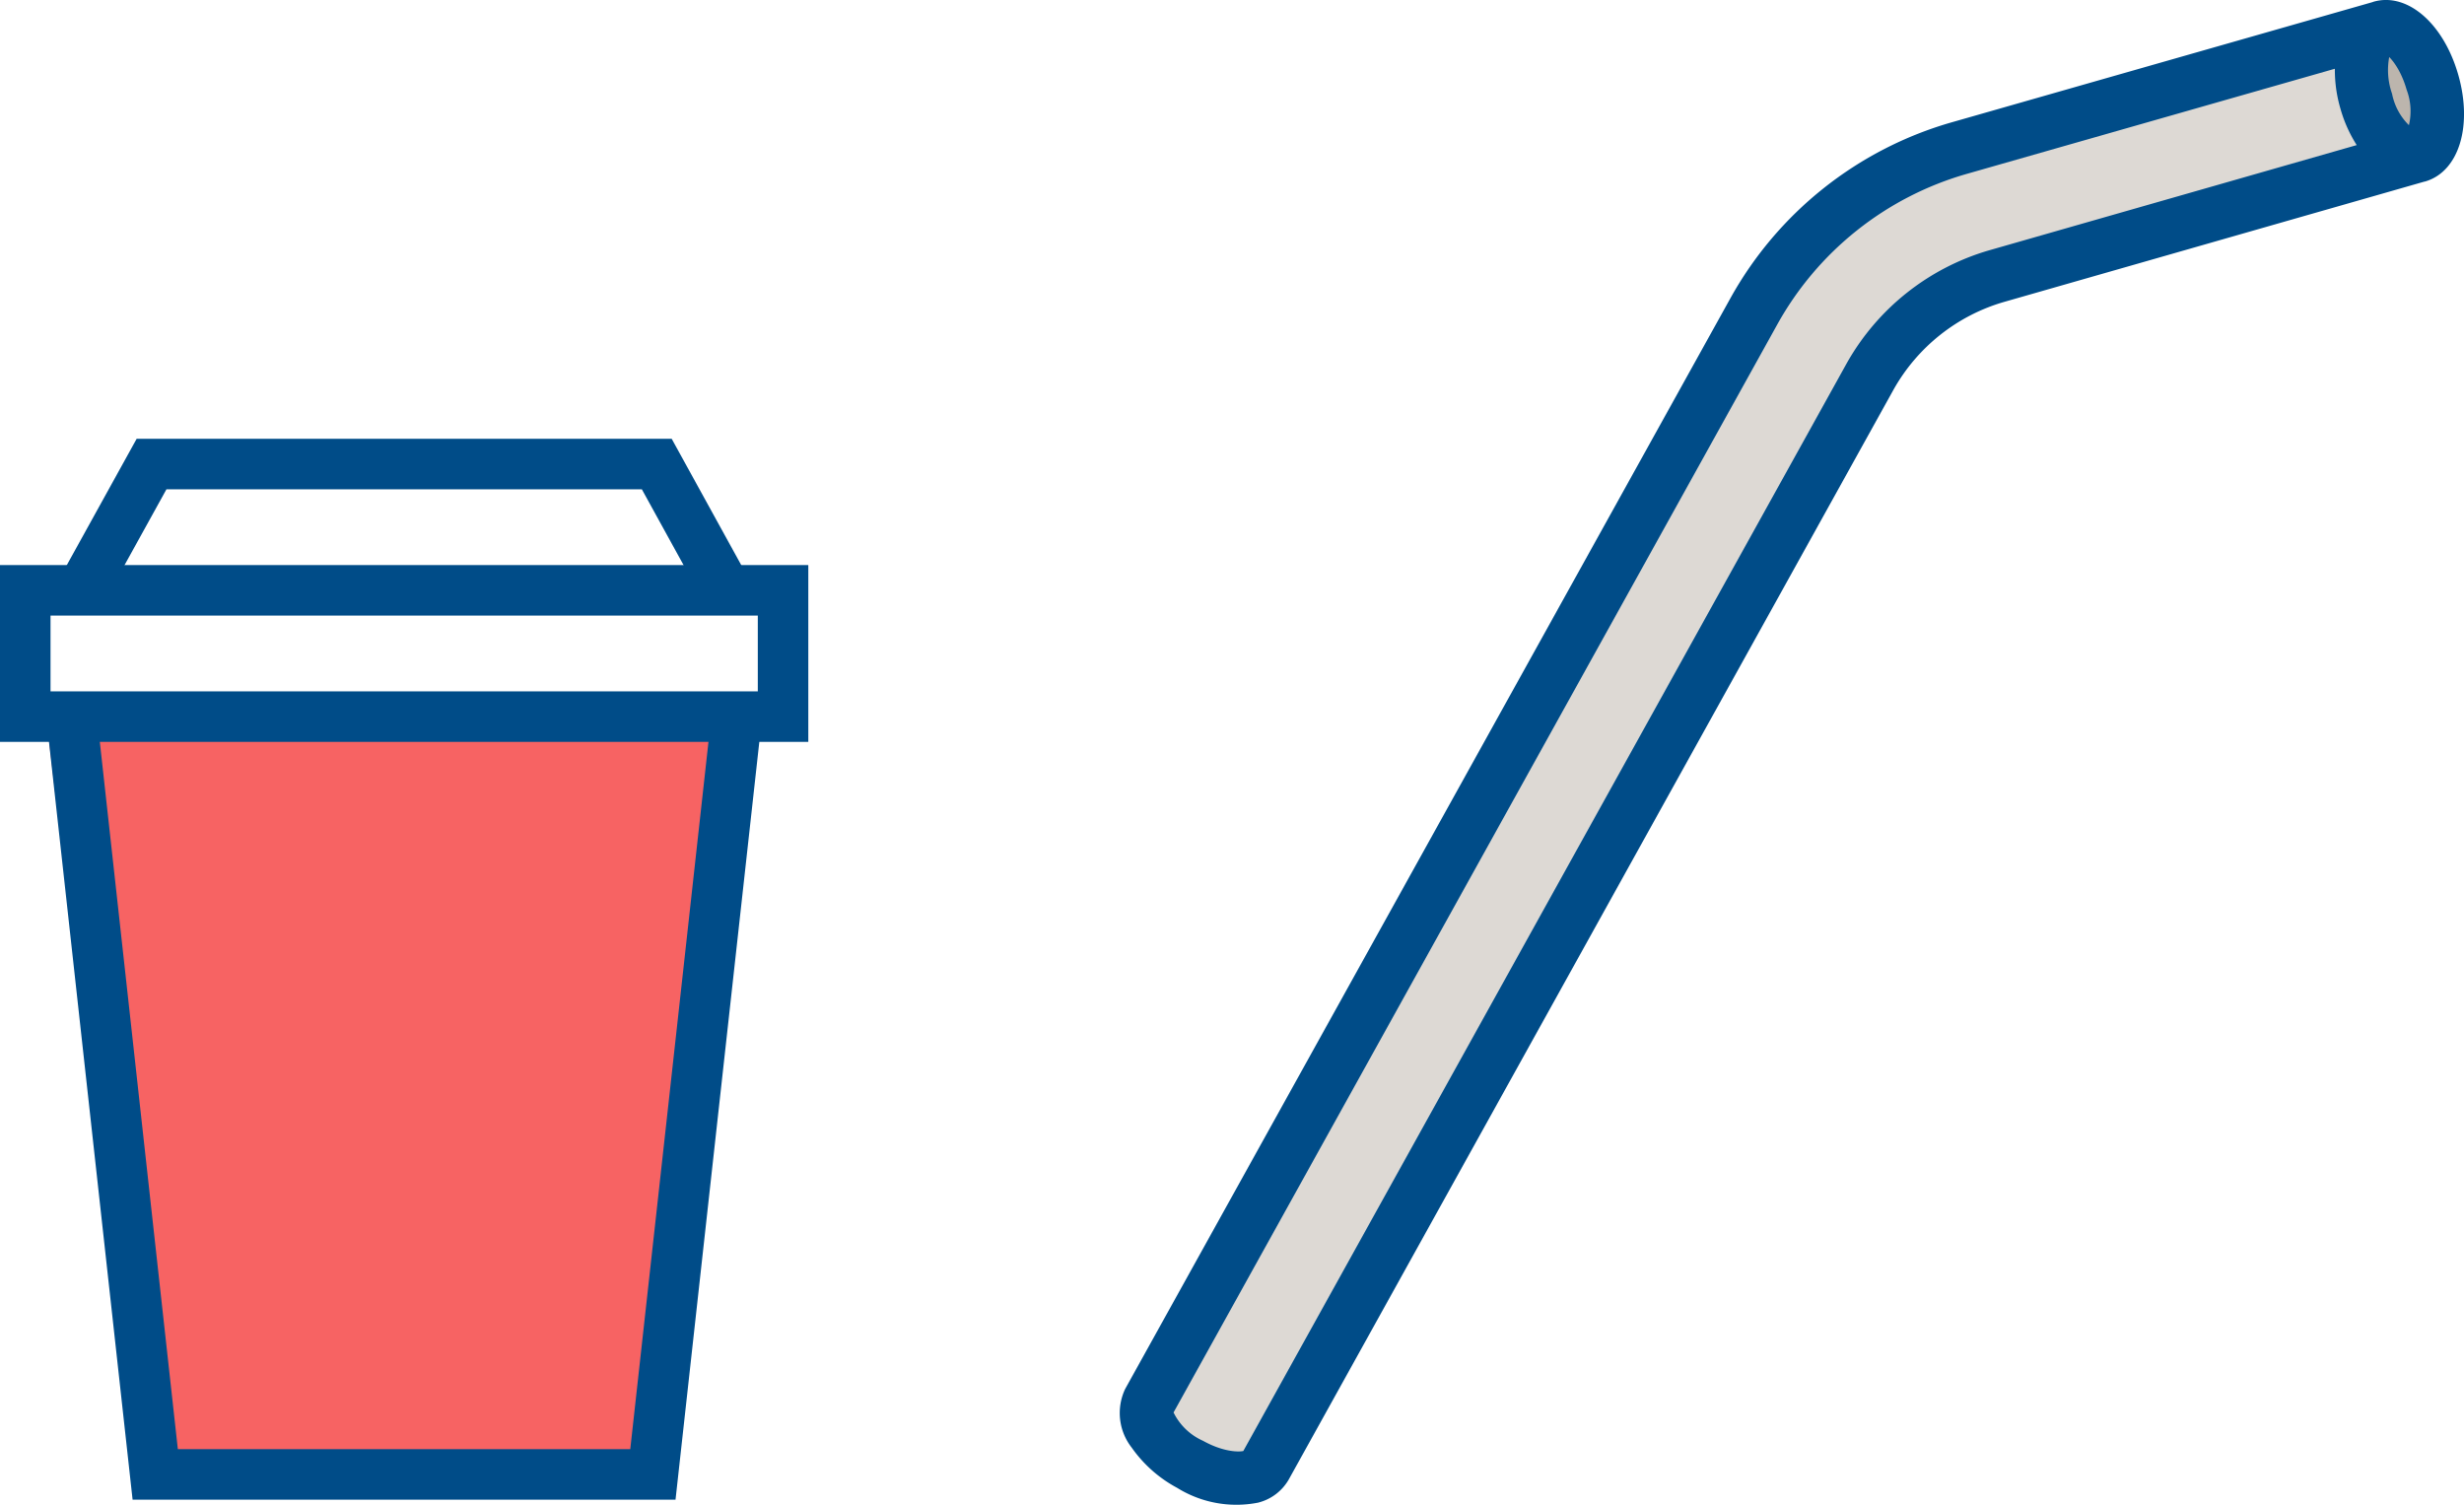
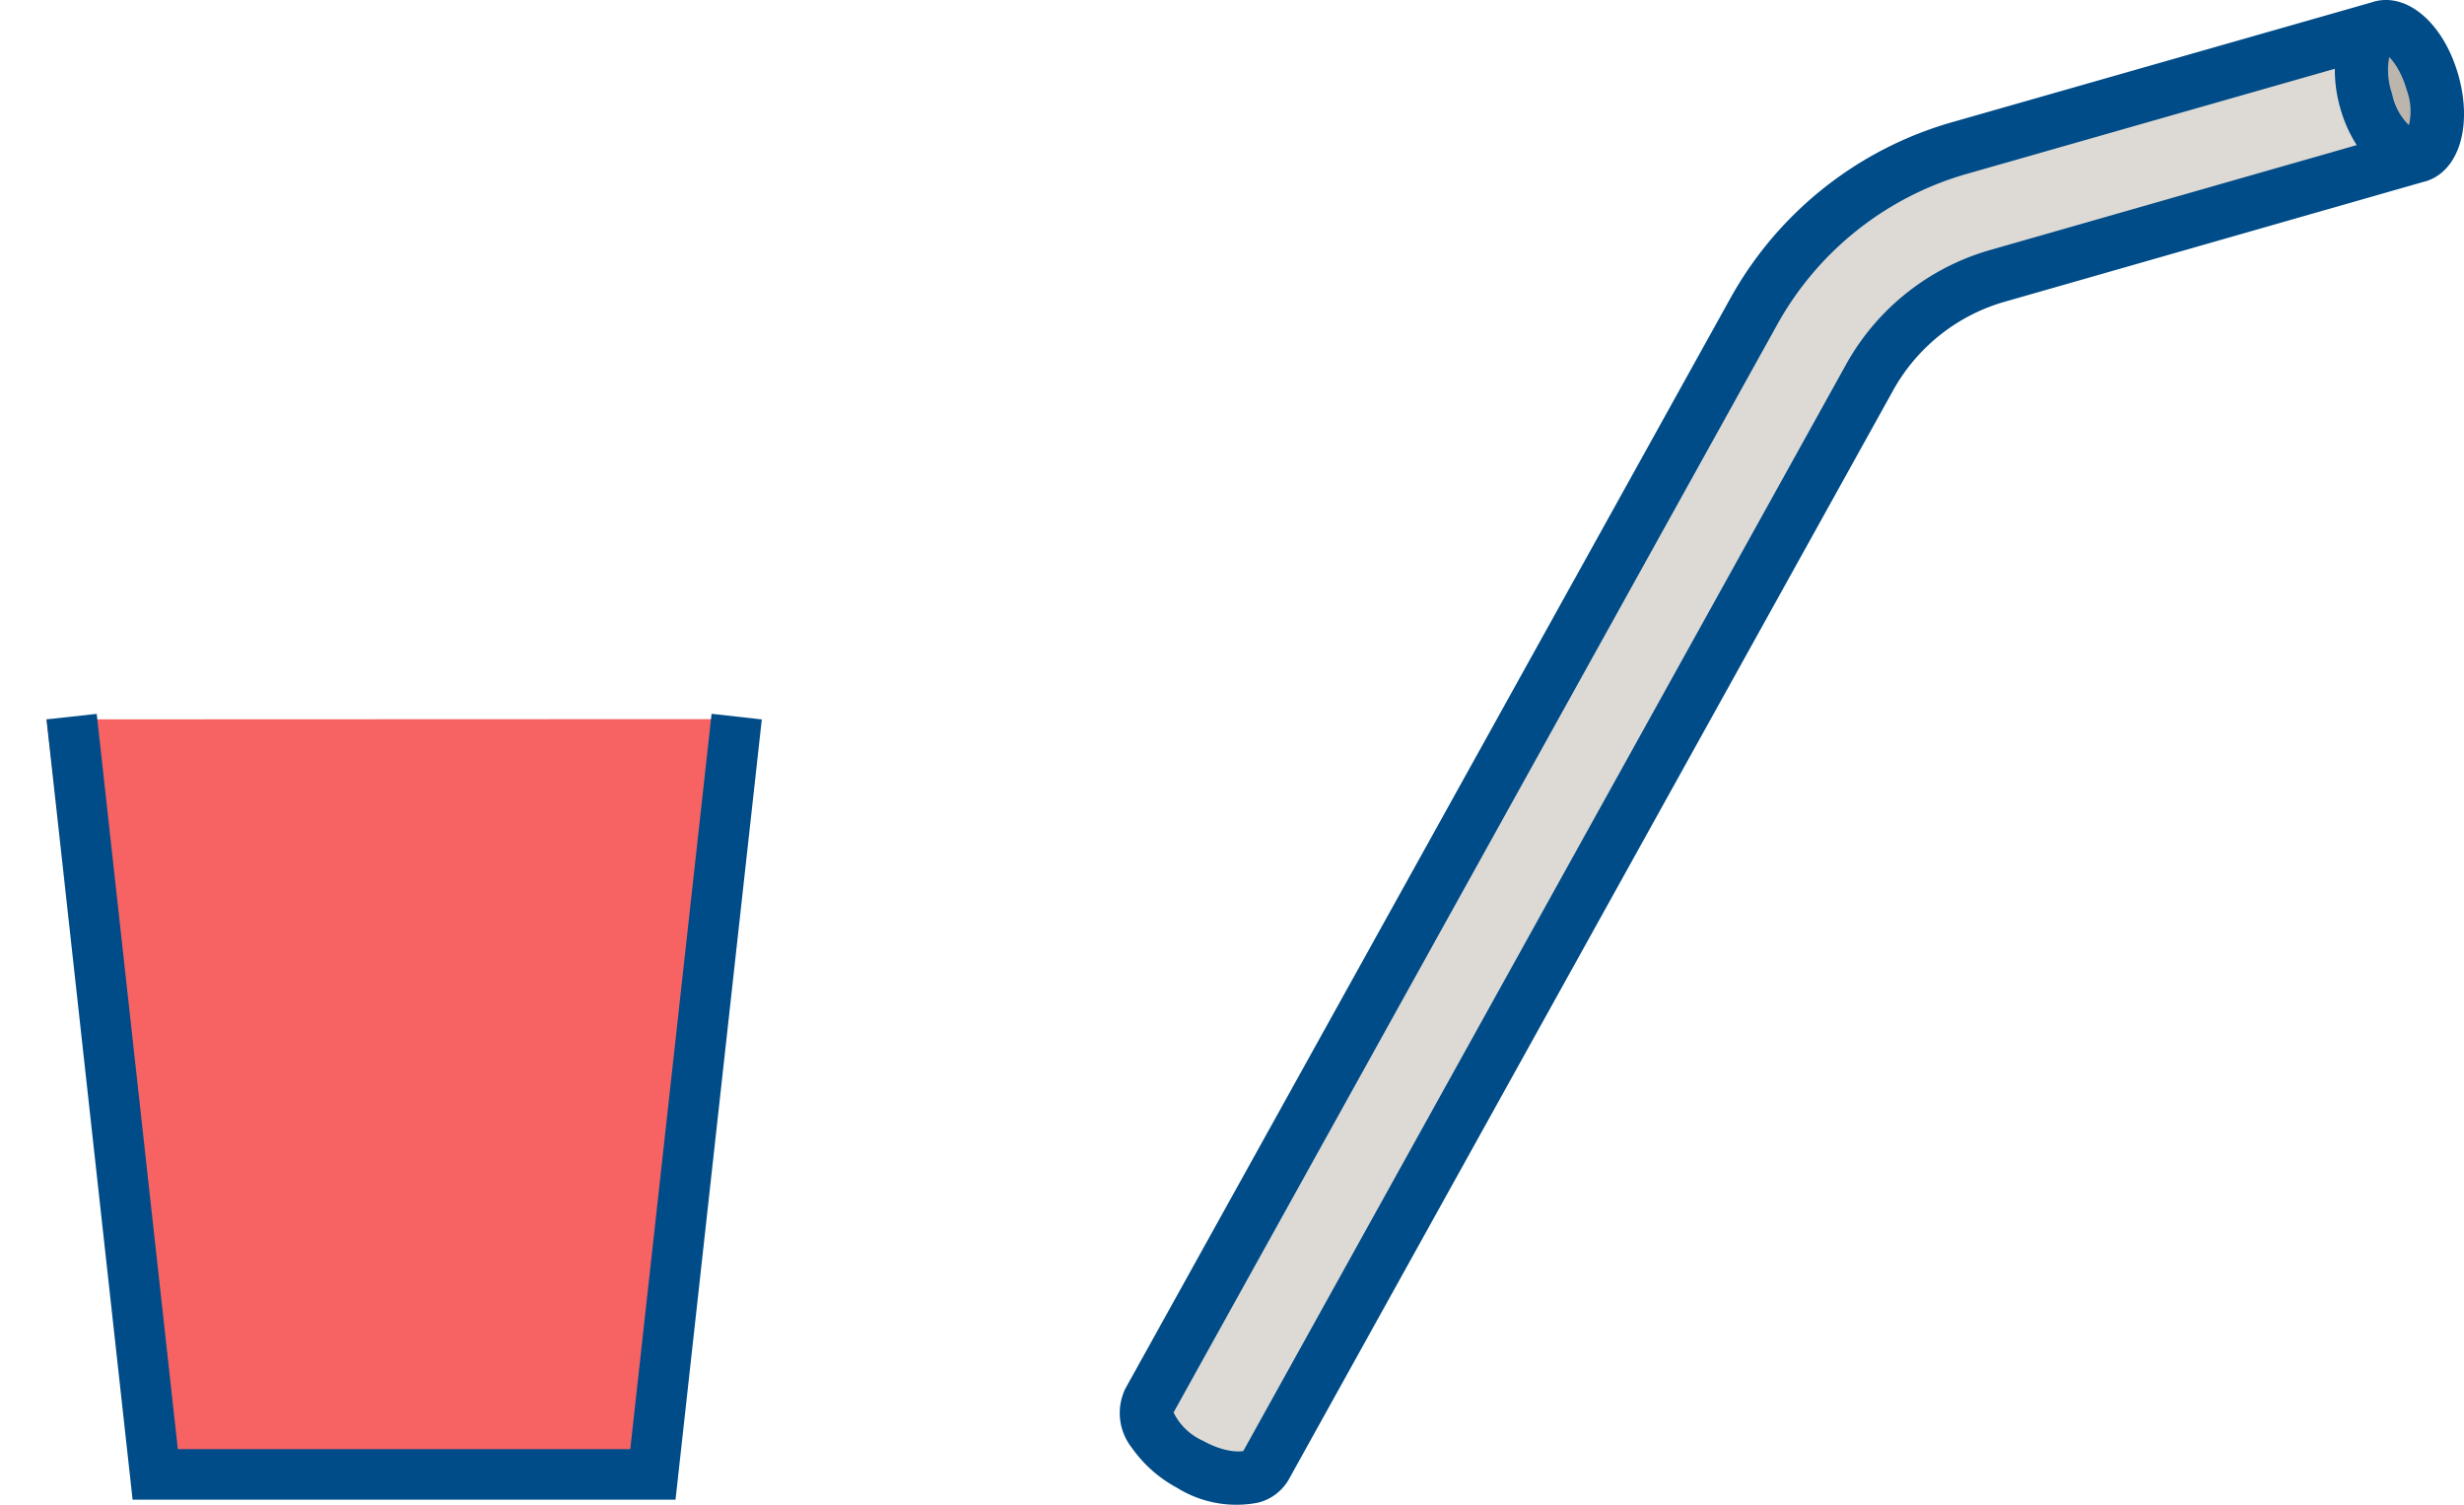
<svg xmlns="http://www.w3.org/2000/svg" viewBox="0 0 168.582 102.987">
  <path d="M50.051,49.201l-46.869.018s5.9,50.964,7.443,50.447,33.041.933,33.041.933Z" style="fill:#f76363" />
  <polygon points="46.218 102.606 9.072 102.606 3.182 49.219 6.618 48.841 12.168 99.149 43.122 99.149 48.685 48.839 52.121 49.221 46.218 102.606" style="fill:#004c88" />
-   <polygon points="7.104 41.226 4.079 39.552 9.35 30.02 45.955 30.02 51.206 39.555 48.178 41.223 43.913 33.476 11.389 33.476 7.104 41.226" style="fill:#004c88" />
-   <path d="M55.303,50.758H0V38.661H55.303ZM3.457,47.302H51.847V42.117H3.457Z" style="fill:#004c88" />
  <path d="M77.304,95.191a3.48,3.48,0,0,0,.419,3.645,8.613,8.613,0,0,0,2.992,2.647,7.323,7.323,0,0,0,5.284.974l.003-.001a2.988,2.988,0,0,0,1.859-1.409L129.24,26.48a13.095,13.095,0,0,1,7.746-6.16l28.793-8.242c.013-.004.026-.002.039-.005,2.101-.601,2.971-3.55,2.025-6.858-.948-3.311-3.247-5.352-5.347-4.751-.013.004-.022.012-.035.016L133.657,8.707A24.917,24.917,0,0,0,118.683,20.62Zm57.17-83.643,25.651-7.326a9.027,9.027,0,0,0,.347,3.103,9.017,9.017,0,0,0,1.346,2.812L136.165,17.48a16.089,16.089,0,0,0-9.51,7.565L85.317,99.563c-.23.162-1.523.25-3.169-.663a4.457,4.457,0,0,1-2.26-2.275l41.379-74.571A21.992,21.992,0,0,1,134.473,11.548ZM165,6.029a4.495,4.495,0,0,1-.006,3.169,4.498,4.498,0,0,1-1.682-2.686,5.258,5.258,0,0,1-.076-3.197C163.529,3.357,164.485,4.231,165,6.029Z" style="fill:#004c88;stroke:#004c88;stroke-miterlimit:10;stroke-width:0.72px" />
  <path d="M134.473,11.548l25.651-7.326a9.027,9.027,0,0,0,.347,3.103,9.017,9.017,0,0,0,1.346,2.812L136.165,17.48a16.089,16.089,0,0,0-9.51,7.565L85.317,99.563c-.23.162-1.523.25-3.169-.663a4.457,4.457,0,0,1-2.26-2.275l41.379-74.571A21.992,21.992,0,0,1,134.473,11.548Z" style="fill:#ddd9d4;stroke:#004c88;stroke-miterlimit:10;stroke-width:0.72px" />
  <path d="M165,6.029a4.495,4.495,0,0,1-.006,3.169,4.498,4.498,0,0,1-1.682-2.686,5.258,5.258,0,0,1-.076-3.197C163.529,3.357,164.485,4.231,165,6.029Z" style="fill:#bcb5ad;stroke:#004c88;stroke-miterlimit:10;stroke-width:0.72px" />
</svg>